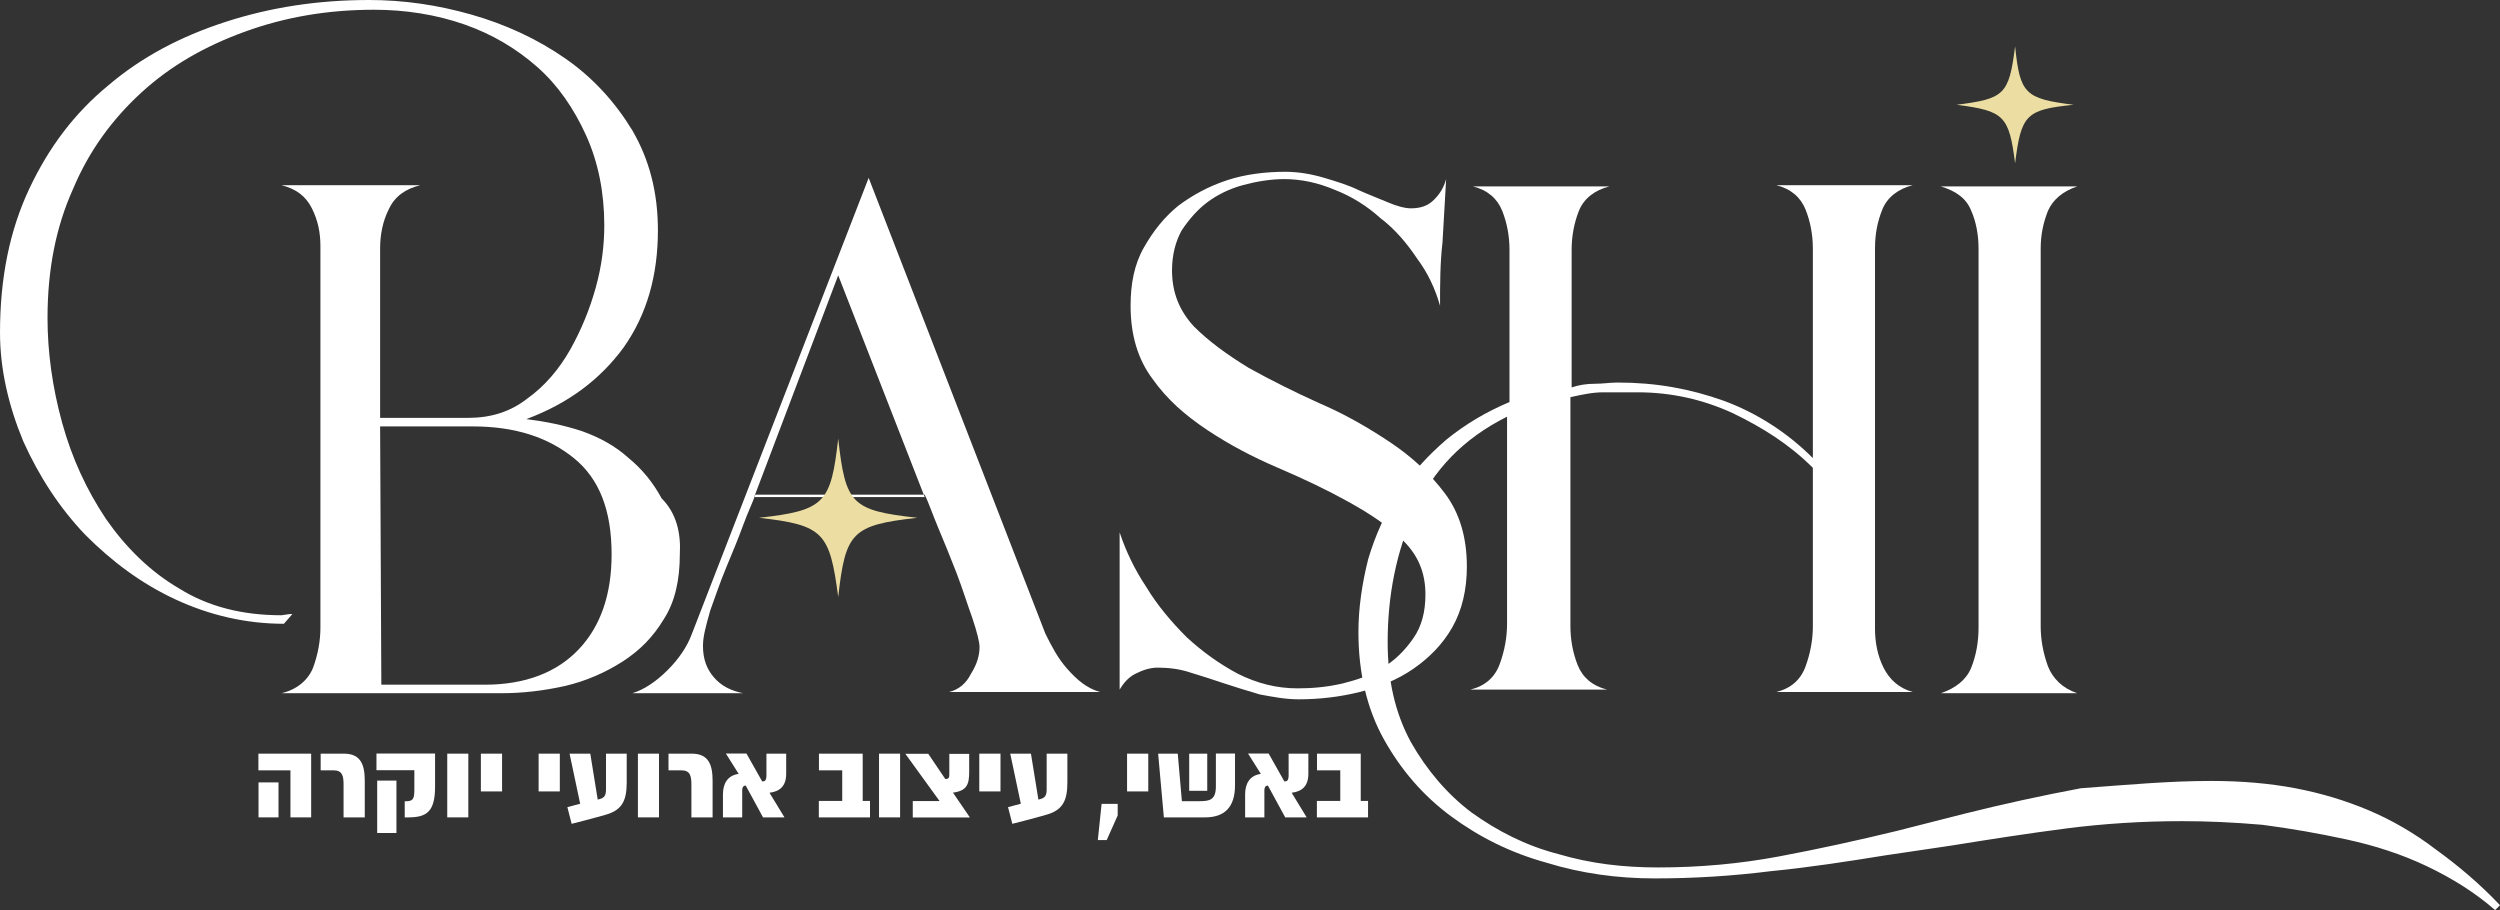
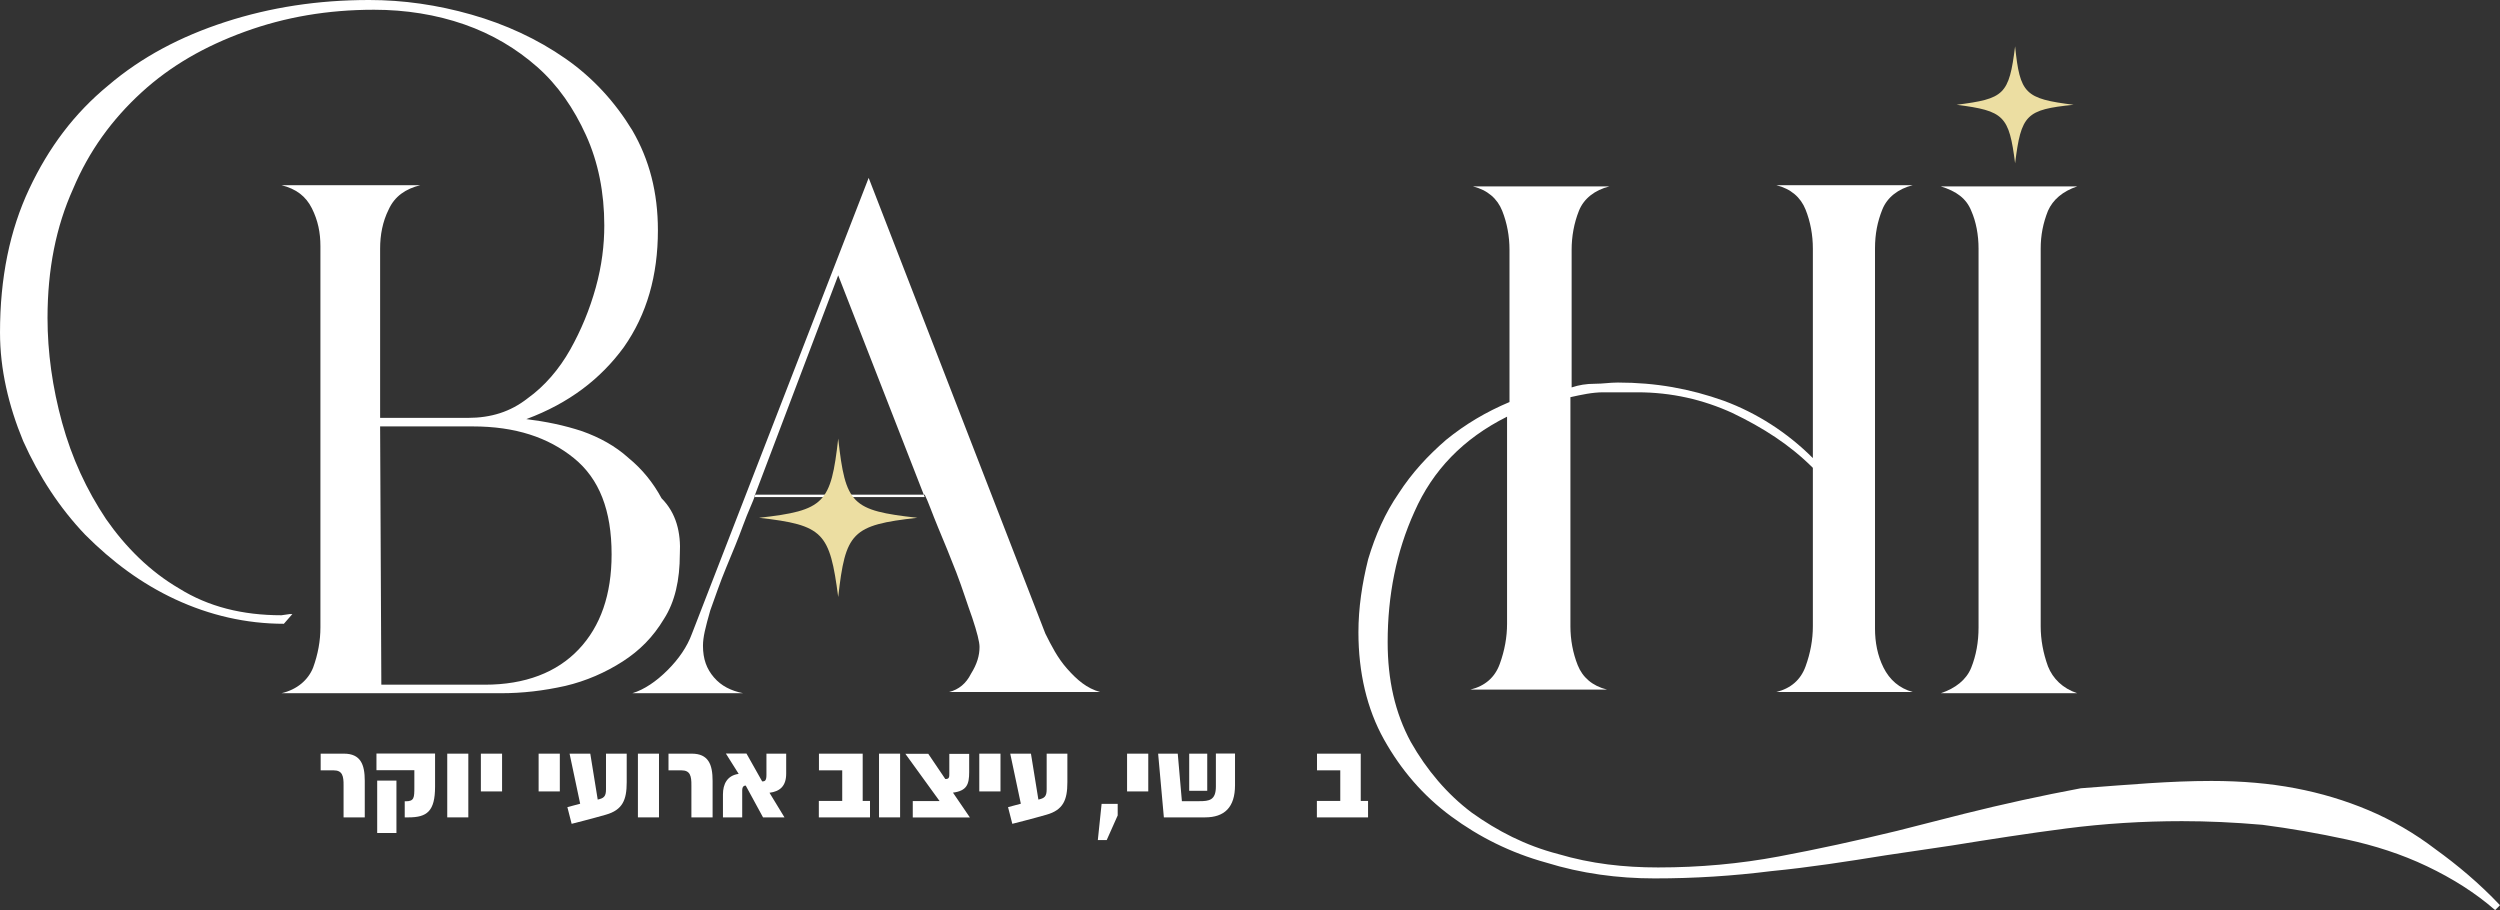
<svg xmlns="http://www.w3.org/2000/svg" id="Layer_2" data-name="Layer 2" viewBox="0 0 205.2 74.7">
  <rect x="0" y="0" width="205.2" height="74.7" fill="#333333" stroke="none" />
  <defs>
    <style>      .cls-1 {        fill: none;      }      .cls-1, .cls-2, .cls-3 {        stroke-width: 0px;      }      .cls-4 {        clip-path: url(#clippath-1);      }      .cls-2 {        fill: #ecdea2;      }      .cls-3 {        fill: #fff;      }      .cls-5 {        clip-path: url(#clippath);      }    </style>
    <clipPath id="clippath">
      <rect class="cls-1" x="160.6" y="3.8" width="9.9" height="10" />
    </clipPath>
    <clipPath id="clippath-1">
      <rect class="cls-1" x="62.3" y="36" width="13.3" height="13.5" />
    </clipPath>
  </defs>
  <g id="Layer_2-2" data-name="Layer 2">
    <path class="cls-3" d="m55.8,45.5c0,2.1-.4,3.9-1.3,5.3-.9,1.5-2,2.6-3.4,3.5s-3,1.6-4.7,2c-1.8.4-3.5.6-5.3.6h-18c1.3-.3,2.2-1.1,2.6-2.1.4-1.1.6-2.2.6-3.3v-31.3c0-1.1-.2-2.1-.7-3.1s-1.3-1.6-2.5-1.9h11.4c-1.2.3-2.1.9-2.6,2-.5,1-.7,2.1-.7,3.2v13.9h7.2c1.9,0,3.5-.5,4.9-1.6,1.4-1,2.6-2.4,3.5-4s1.6-3.3,2.1-5.1.7-3.5.7-5.1c0-2.7-.5-5.2-1.5-7.4s-2.3-4.1-4-5.6-3.7-2.7-6-3.5-4.8-1.2-7.4-1.2c-3.8,0-7.3.6-10.6,1.8s-6.1,2.8-8.5,5-4.3,4.8-5.6,7.9c-1.4,3.1-2.1,6.6-2.1,10.6,0,2.8.4,5.7,1.2,8.6.8,2.9,2,5.5,3.6,7.9,1.6,2.3,3.6,4.3,6,5.7,2.4,1.5,5.2,2.2,8.4,2.2l.7-.1h.2l-.7.8c-3.1,0-6.1-.7-8.9-2s-5.2-3.1-7.4-5.3c-2.1-2.2-3.8-4.8-5.1-7.7-1.2-2.9-1.9-5.9-1.9-8.9,0-4.5.8-8.4,2.4-11.8,1.6-3.4,3.7-6.2,6.5-8.5,2.7-2.3,5.9-4,9.6-5.2s7.6-1.8,11.8-1.8c2.8,0,5.6.4,8.4,1.2s5.4,2,7.7,3.6c2.3,1.6,4.1,3.6,5.5,5.9,1.4,2.4,2.1,5.1,2.1,8.2,0,3.7-.9,6.9-2.8,9.6-1.9,2.6-4.5,4.6-8,5.9,1.6.2,3.1.5,4.6,1,1.4.5,2.7,1.2,3.8,2.2,1.1.9,2,2,2.7,3.3,1.2,1.2,1.6,2.8,1.5,4.6h0Zm-24.5,10.7h8.5c3.3,0,5.9-1,7.7-2.9s2.7-4.5,2.7-7.8c0-3.6-1-6.2-3.1-7.9s-4.8-2.6-8.3-2.6h-7.6l.1,21.2h0Z" />
    <path class="cls-3" d="m57.7,53c0,1.1.3,1.9.9,2.6s1.4,1.1,2.4,1.3h-9.1c1-.3,2-1,2.9-1.9s1.6-1.9,2-3l14.5-37.4,14.5,37.4c.5,1,1,2,1.8,2.9s1.6,1.6,2.7,1.9h-12.4c.8-.2,1.4-.7,1.8-1.5.5-.8.7-1.5.7-2.2,0-.4-.2-1.2-.6-2.4-.4-1.1-.8-2.4-1.3-3.7s-1-2.5-1.5-3.7-.8-2.1-1.1-2.7h-13.9c-.2.6-.6,1.4-1,2.5s-.9,2.3-1.4,3.5-.9,2.4-1.3,3.5c-.4,1.4-.6,2.2-.6,2.9h0Zm4.2-12.2h14l-7.1-18.2-6.9,18.2Z" />
-     <path class="cls-3" d="m120.4,46.5c0,1.9-.4,3.6-1.2,5s-1.9,2.5-3.2,3.4c-1.3.9-2.8,1.5-4.4,1.9s-3.3.6-5,.6c-1.1,0-2.1-.2-3.2-.4-1-.3-2-.6-2.9-.9s-1.8-.6-2.8-.9c-.9-.3-1.8-.4-2.7-.4-.6,0-1.2.2-1.8.5-.6.3-1,.8-1.3,1.3v-12.9c.5,1.5,1.2,3,2.2,4.5.9,1.5,2.1,2.9,3.3,4.1,1.3,1.2,2.7,2.2,4.2,3,1.6.8,3.2,1.2,4.9,1.2,1.2,0,2.4-.1,3.7-.4,1.2-.3,2.4-.7,3.3-1.3,1-.6,1.8-1.4,2.5-2.4s1-2.2,1-3.6c0-1.8-.6-3.2-1.8-4.4-1.2-1.2-2.7-2.2-4.5-3.2s-3.7-1.9-5.8-2.8c-2.1-.9-4-1.9-5.8-3.1-1.8-1.2-3.3-2.5-4.5-4.2-1.2-1.6-1.8-3.6-1.8-6,0-1.8.3-3.4,1.1-4.8s1.7-2.5,2.8-3.4c1.2-.9,2.5-1.6,4-2.1s3.2-.7,4.8-.7c1.1,0,2.2.2,3.2.5s2,.6,2.8,1c.9.4,1.7.7,2.4,1,.7.3,1.4.5,1.9.5.8,0,1.4-.2,1.9-.7s.8-1,1-1.7c-.1,1.8-.2,3.5-.3,5.2-.2,1.7-.2,3.5-.2,5.2-.4-1.4-1-2.7-1.9-3.9-.8-1.2-1.8-2.4-3-3.3-1.1-1-2.4-1.8-3.7-2.3-1.4-.6-2.8-.9-4.2-.9-1.1,0-2.3.2-3.4.5s-2.1.8-2.9,1.4-1.5,1.4-2.1,2.3c-.5.9-.8,2-.8,3.3,0,1.8.6,3.3,1.8,4.6,1.2,1.2,2.7,2.3,4.5,3.4,1.8,1,3.8,2,5.8,2.9,2.1.9,4,2,5.8,3.2s3.3,2.6,4.5,4.2c1.2,1.6,1.8,3.6,1.8,6h0Z" />
    <path class="cls-3" d="m181.5,64.1c2.5,0,4.8.2,6.9.6,2.1.4,4.1,1,6,1.8s3.8,1.9,5.5,3.2c1.8,1.3,3.6,2.8,5.3,4.6l-.4.4c-1.6-1.4-3.5-2.6-5.6-3.6s-4.3-1.7-6.6-2.2-4.6-.9-6.9-1.2c-2.3-.2-4.5-.3-6.6-.3-3.2,0-6.4.2-9.5.6s-6.3.9-9.4,1.4l-5.4.8c-3.1.5-6.3,1-9.4,1.3-3.2.4-6.3.6-9.6.6-3,0-6-.4-8.9-1.3-2.9-.8-5.5-2.1-7.8-3.8-2.3-1.7-4.1-3.8-5.5-6.3s-2.1-5.5-2.1-8.8c0-2,.3-4,.8-6,.6-2,1.4-3.8,2.5-5.4,1.1-1.7,2.4-3.1,3.9-4.4,1.6-1.3,3.3-2.3,5.2-3.1v-12.5c0-1.1-.2-2.2-.6-3.2-.4-1-1.2-1.7-2.4-2h11.2c-1.2.3-2.1,1-2.5,2s-.6,2.1-.6,3.2v11.3c.6-.2,1.2-.3,1.9-.3s1.2-.1,1.9-.1c3.1,0,5.9.5,8.7,1.5,2.7,1,5.2,2.6,7.3,4.7v-17.2c0-1.1-.2-2.2-.6-3.2-.4-1-1.2-1.7-2.4-2h11.2c-1.2.3-2.1,1-2.5,2s-.6,2-.6,3.2v31.2c0,1.1.2,2.2.7,3.2s1.3,1.7,2.4,2h-11.2c1.2-.3,2-1,2.4-2.1s.6-2.2.6-3.3v-13c-1.9-1.9-4.1-3.3-6.6-4.5-2.4-1.1-5-1.7-7.8-1.7h-2.8c-.9,0-1.8.2-2.7.4v18.8c0,1.1.2,2.2.6,3.2.4,1,1.2,1.7,2.4,2h-11.2c1.2-.3,2-1,2.4-2.1s.6-2.2.6-3.3v-17c-3.6,1.8-6.1,4.4-7.6,7.8-1.5,3.3-2.2,6.9-2.2,10.7,0,3.1.6,5.8,1.9,8.2,1.3,2.3,3,4.3,5,5.8,2.1,1.5,4.4,2.7,7.1,3.4,2.7.8,5.4,1.1,8.2,1.1,3.4,0,6.7-.3,9.9-.9s6.4-1.3,9.7-2.1l5.5-1.4c3.2-.8,6.4-1.5,9.6-2.1,4-.3,7.3-.6,10.7-.6h0Z" />
    <path class="cls-3" d="m167.5,51.4c0,1.1.2,2.2.6,3.3.4,1,1.2,1.8,2.4,2.2h-11.2c1.2-.4,2.1-1.1,2.5-2.1s.6-2.1.6-3.3v-31.1c0-1.1-.2-2.2-.6-3.1-.4-1-1.2-1.6-2.5-2h11.2c-1.2.4-2,1.1-2.4,2-.4,1-.6,2-.6,3.1v31Z" />
    <g class="cls-5">
      <path class="cls-2" d="m165.4,3.8c-.5,4-.9,4.3-4.8,4.8h0c3.9.5,4.3.9,4.8,4.8.5-4,.9-4.4,4.8-4.8-4-.5-4.4-.9-4.8-4.8h0Z" />
    </g>
    <g class="cls-4">
      <path class="cls-2" d="m68.8,36c-.6,5.3-1.1,5.9-6.5,6.5h0c5.3.6,5.8,1.2,6.5,6.5.6-5.3,1.1-5.9,6.5-6.5-5.4-.6-5.9-1.1-6.5-6.5h0Z" />
    </g>
    <g>
-       <path class="cls-3" d="m25.54,61.86v5.23h-1.7v-3.86h-2.63v-1.37h4.33Zm-4.32,2.36h1.64v2.87h-1.64v-2.87Z" />
      <path class="cls-3" d="m28.23,61.86c1.37,0,1.71.89,1.71,2.23v3h-1.74v-2.62c.01-.78-.1-1.24-.81-1.24h-1.07v-1.37h1.9Z" />
      <path class="cls-3" d="m35.71,61.86v2.71c0,2.03-.67,2.52-2.18,2.52h-.31v-1.32h.08c.7,0,.71-.29.71-1.17v-1.38h-3.11v-1.37h4.81Zm-4.75,2.21h1.58v4.3h-1.58v-4.3Z" />
      <path class="cls-3" d="m38.44,61.86v5.23h-1.73v-5.23h1.73Z" />
      <path class="cls-3" d="m41.21,61.86v3.1h-1.74v-3.1h1.74Z" />
      <path class="cls-3" d="m45.95,61.86v3.1h-1.74v-3.1h1.74Z" />
      <path class="cls-3" d="m51.44,61.86v2.35c0,1.45-.34,2.27-1.71,2.66-1.14.33-2.81.75-2.81.75l-.35-1.37,1.05-.28-.87-4.11h1.7l.61,3.77c.48-.11.68-.23.68-.84v-2.93h1.7Z" />
      <path class="cls-3" d="m54.09,61.86v5.23h-1.73v-5.23h1.73Z" />
      <path class="cls-3" d="m56.78,61.86c1.37,0,1.71.89,1.71,2.23v3h-1.74v-2.62c.01-.78-.1-1.24-.81-1.24h-1.07v-1.37h1.9Z" />
      <path class="cls-3" d="m62.63,67.09l-1.42-2.61c-.12,0-.29.05-.29.4v2.21h-1.58v-1.89c0-.83.34-1.55,1.29-1.68l-1.05-1.67h1.69l1.29,2.29c.22,0,.35-.06.35-.53v-1.75h1.62v1.64c0,1.02-.51,1.46-1.37,1.57l1.23,2.02h-1.77Z" />
      <path class="cls-3" d="m71.42,67.09h-4.21v-1.35s1.92,0,1.92,0v-2.51h-1.91v-1.37h3.59v3.88h.6v1.35Z" />
      <path class="cls-3" d="m73.88,61.86v5.23h-1.73v-5.23h1.73Z" />
      <path class="cls-3" d="m79.55,63.38c0,1-.19,1.53-1.33,1.68l1.39,2.04h-4.69v-1.35h2.2l-2.81-3.88h1.88l1.4,2.07c.33.02.33-.18.33-.43v-1.63h1.63v1.51Z" />
      <path class="cls-3" d="m82.12,61.86v3.1h-1.74v-3.1h1.74Z" />
      <path class="cls-3" d="m87.61,61.86v2.35c0,1.45-.34,2.27-1.71,2.66-1.14.33-2.81.75-2.81.75l-.35-1.37,1.05-.28-.87-4.11h1.7l.61,3.77c.48-.11.68-.23.68-.84v-2.93h1.7Z" />
      <path class="cls-3" d="m90.43,65.98h1.31v.95l-.9,2.02h-.73l.31-2.97Z" />
      <path class="cls-3" d="m94.25,61.86v3.1h-1.74v-3.1h1.74Z" />
      <path class="cls-3" d="m101.37,61.86v2.59c0,1.81-.86,2.64-2.46,2.64h-3.38l-.47-5.23h1.61l.34,3.9h1.42c.82,0,1.37-.07,1.37-1.21v-2.7h1.56Zm-2.28,3.05h-1.48v-3.05h1.48v3.05Z" />
-       <path class="cls-3" d="m105.49,67.09l-1.42-2.61c-.12,0-.29.05-.29.4v2.21h-1.58v-1.89c0-.83.34-1.55,1.29-1.68l-1.05-1.67h1.69l1.29,2.29c.22,0,.35-.06.35-.53v-1.75h1.62v1.64c0,1.02-.51,1.46-1.37,1.57l1.23,2.02h-1.77Z" />
      <path class="cls-3" d="m112.3,67.09h-4.21v-1.35s1.92,0,1.92,0v-2.51h-1.91v-1.37h3.59v3.88h.6v1.35Z" />
    </g>
  </g>
</svg>